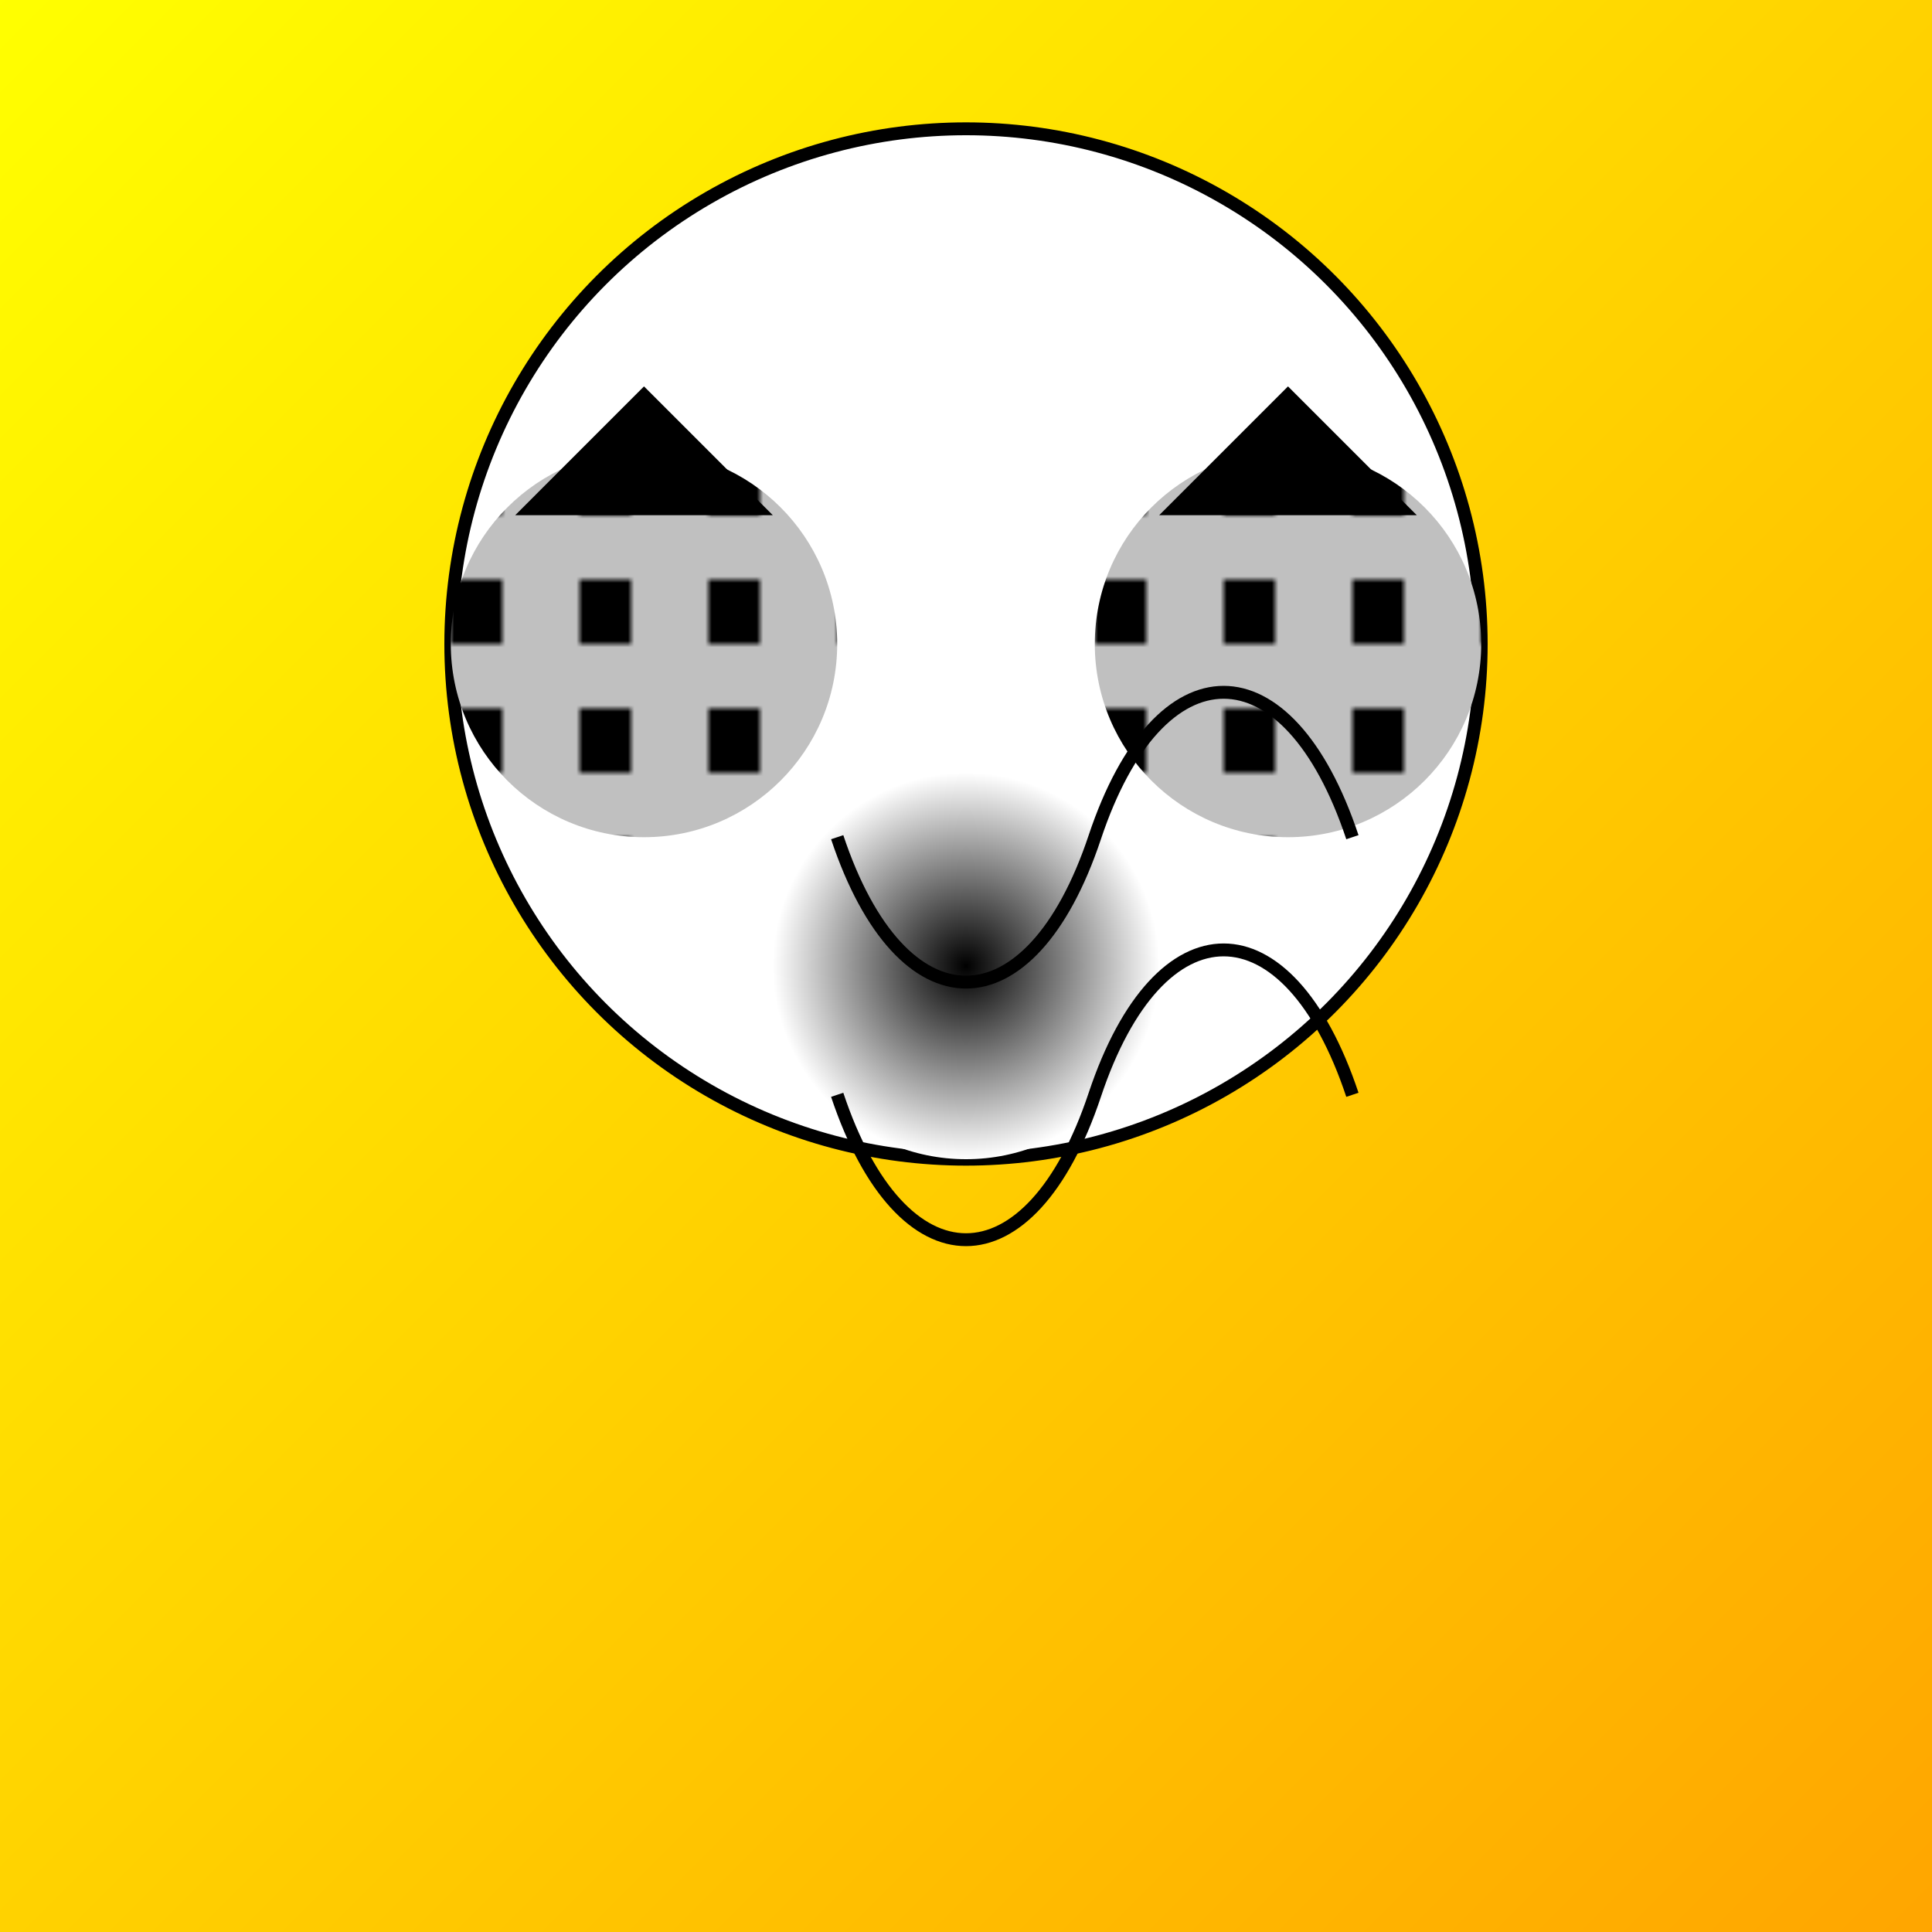
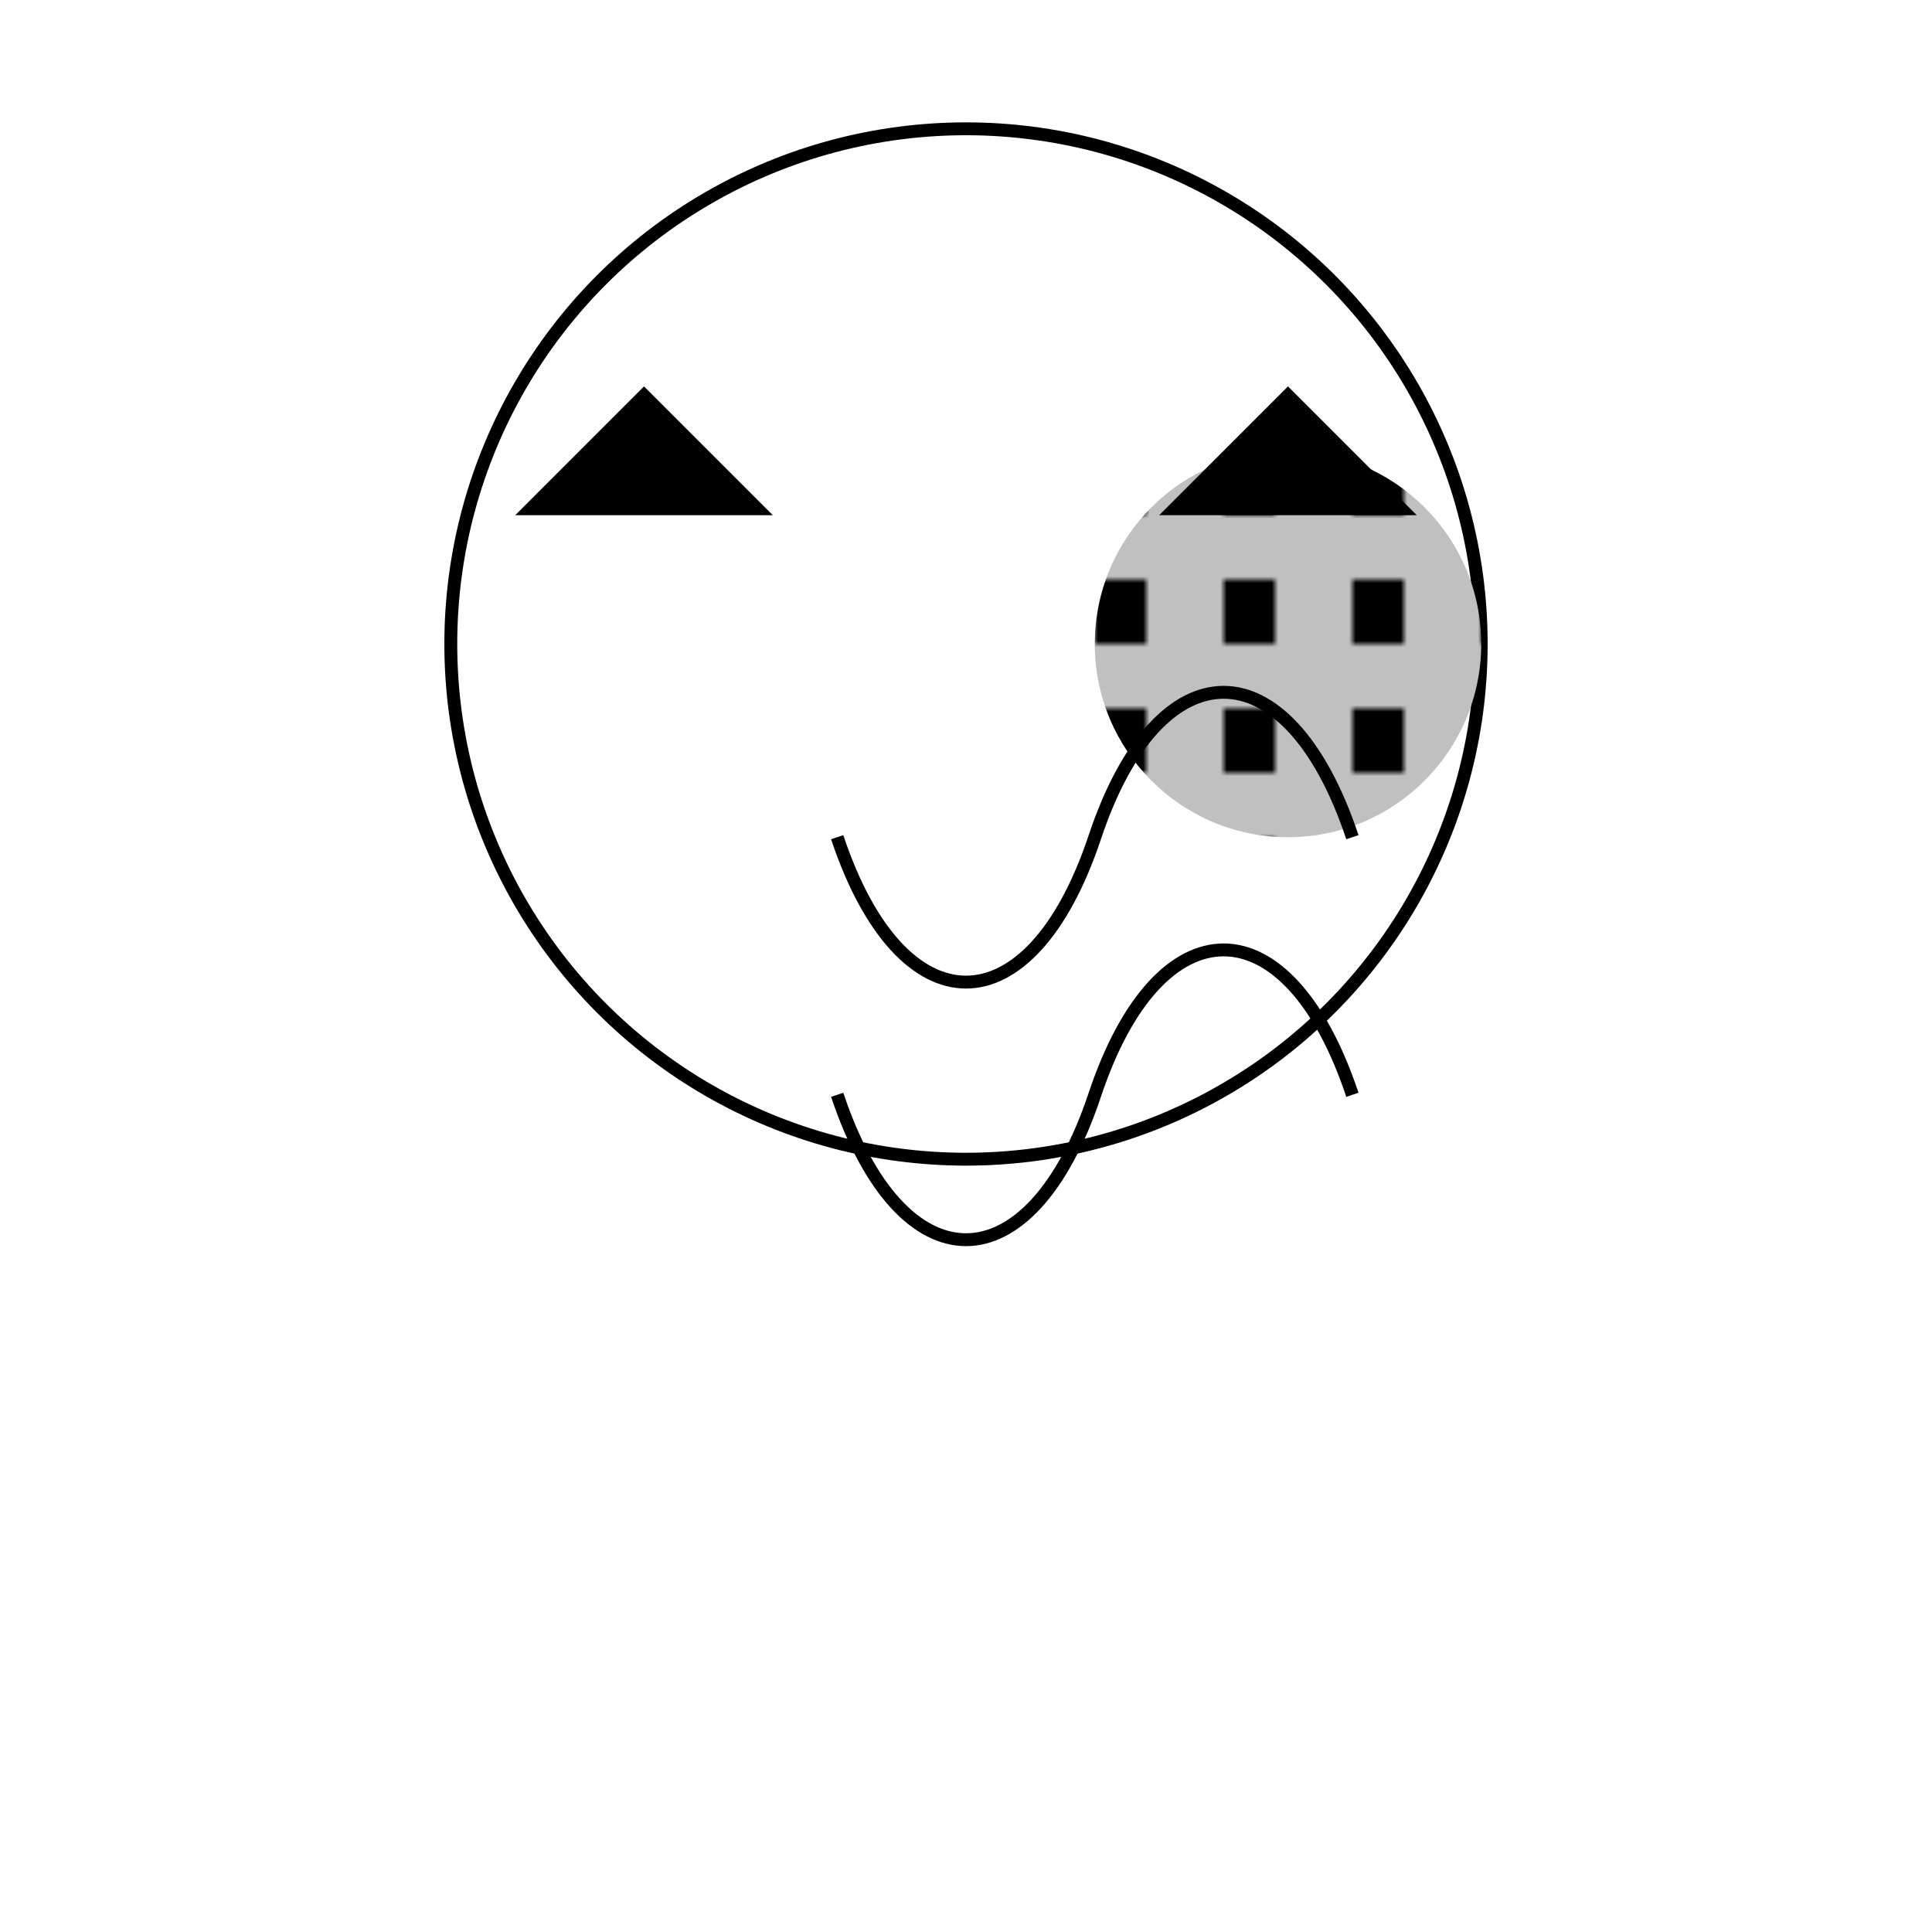
<svg xmlns="http://www.w3.org/2000/svg" viewBox="0 0 300 300">
  <defs>
    <linearGradient id="owlGradient" x1="0%" y1="0%" x2="100%" y2="100%">
      <stop offset="0%" style="stop-color:rgb(255,255,0);stop-opacity:1" />
      <stop offset="100%" style="stop-color:rgb(255,165,0);stop-opacity:1" />
    </linearGradient>
    <radialGradient id="eyeGradient" cx="50%" cy="50%" r="50%">
      <stop offset="0%" style="stop-color:rgb(0,0,0);stop-opacity:1" />
      <stop offset="100%" style="stop-color:rgb(255,255,255);stop-opacity:1" />
    </radialGradient>
    <pattern id="gearPattern" patternUnits="userSpaceOnUse" width="20" height="20">
      <rect x="0" y="0" width="20" height="20" fill="silver" />
      <g transform="translate(10, 10)">
        <circle cx="0" cy="0" r="8" fill="silver" />
        <path d="M 8 0 L 8 16 L 0 16 L 0 0 Z" fill="black" />
      </g>
    </pattern>
  </defs>
-   <rect width="300" height="300" fill="url(#owlGradient)" />
  <circle cx="150" cy="100" r="80" fill="white" stroke="black" stroke-width="2" />
-   <circle cx="100" cy="100" r="30" fill="url(#gearPattern)" />
  <circle cx="200" cy="100" r="30" fill="url(#gearPattern)" />
-   <circle cx="150" cy="150" r="30" fill="url(#eyeGradient)" />
  <path d="M 80 80 L 100 60 L 120 80 Z" fill="black" />
  <path d="M 180 80 L 200 60 L 220 80 Z" fill="black" />
  <path d="M 130 130 C 140 160 160 160 170 130 S 200 100 210 130" fill="none" stroke="black" stroke-width="2" />
  <path d="M 130 170 C 140 200 160 200 170 170 S 200 140 210 170" fill="none" stroke="black" stroke-width="2" />
</svg>